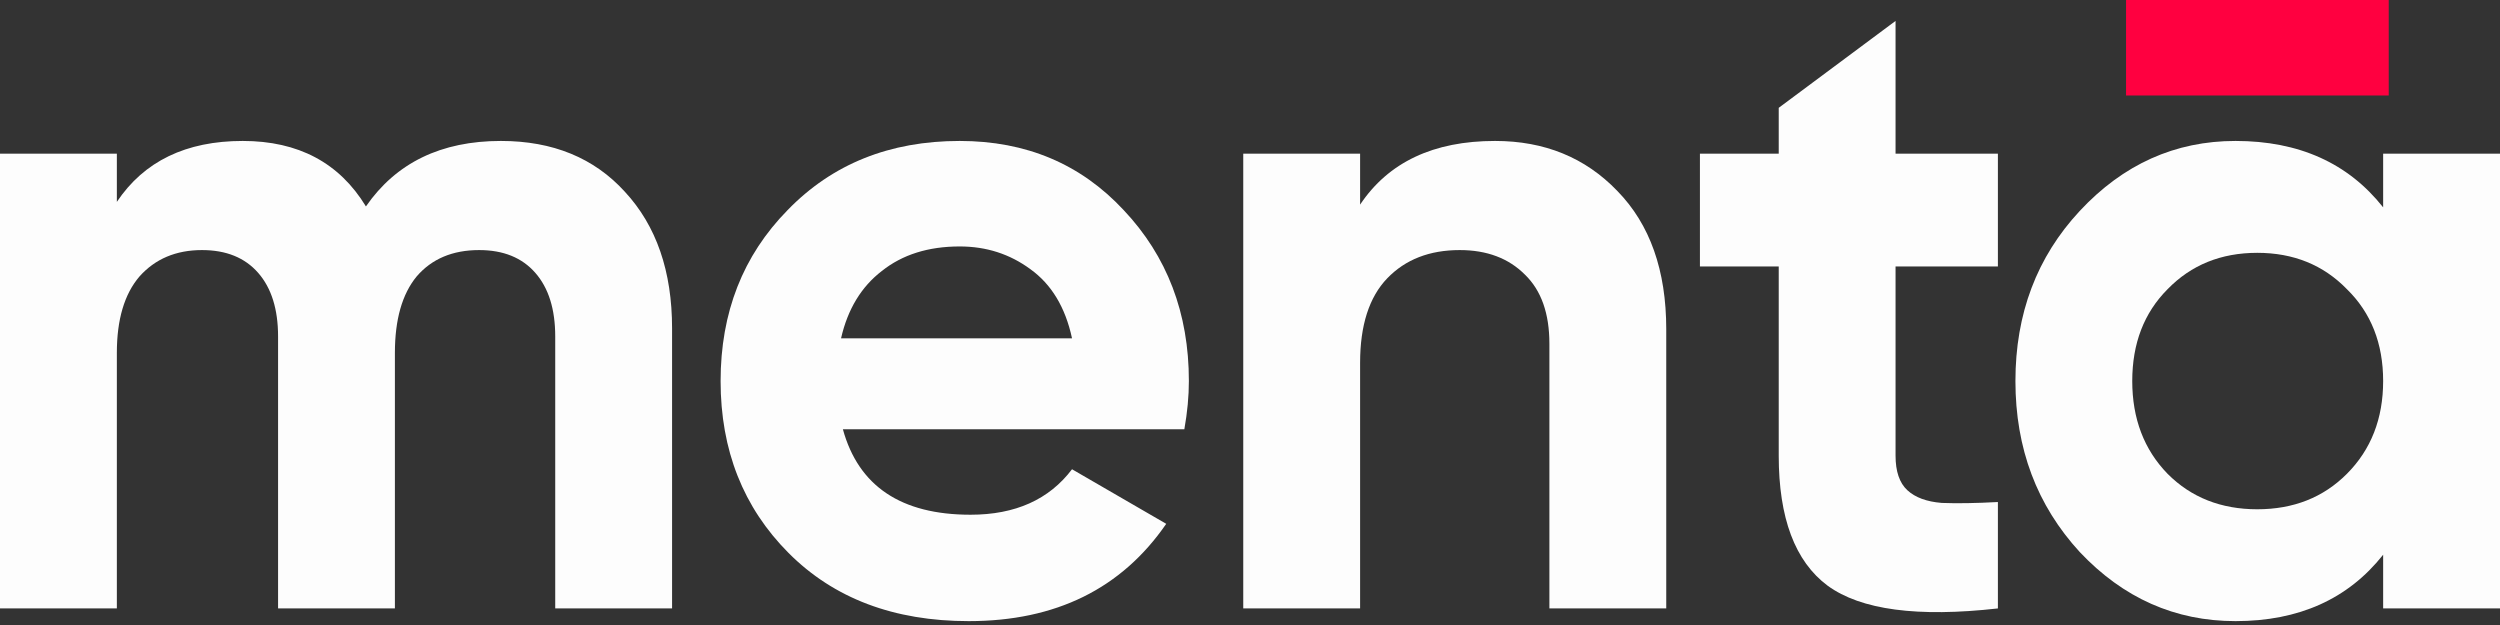
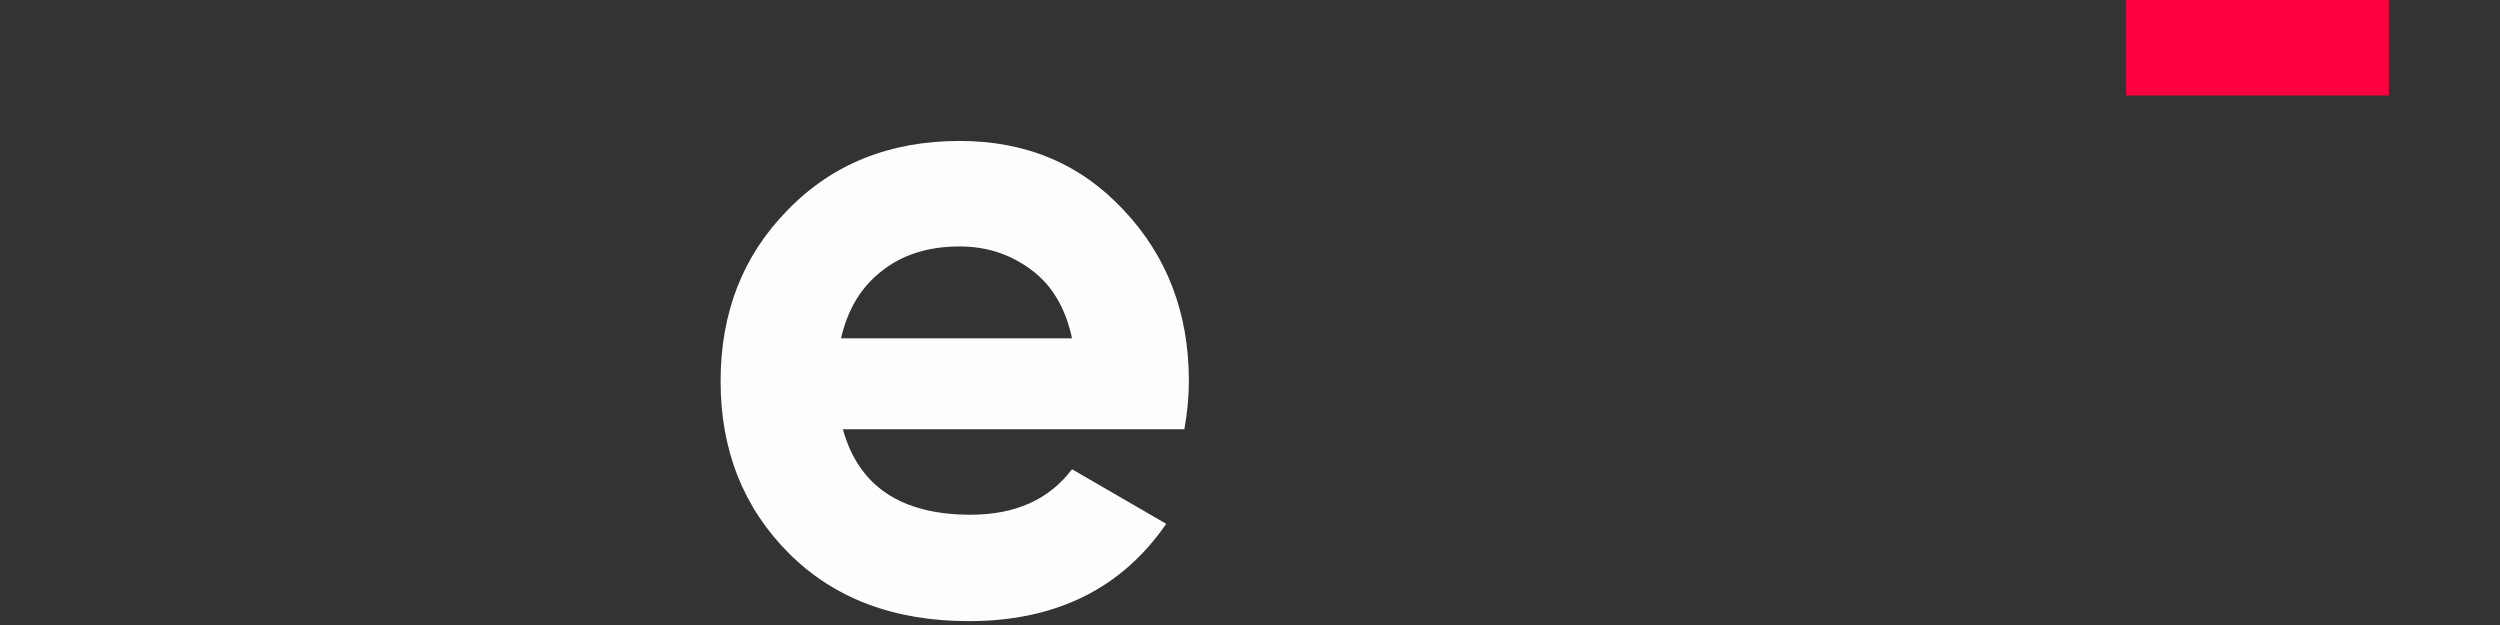
<svg xmlns="http://www.w3.org/2000/svg" width="100" height="25" viewBox="0 0 100 25" fill="none">
  <rect x="0" y="0" width="100" height="25" fill="#333333" stroke="none" />
-   <path d="M95.326 6.147H100V24.336H95.326V22.189C93.925 23.96 91.957 24.845 89.421 24.845C87.005 24.845 84.928 23.924 83.189 22.08C81.474 20.213 80.617 17.933 80.617 15.242C80.617 12.55 81.474 10.282 83.189 8.439C84.928 6.572 87.005 5.638 89.421 5.638C91.957 5.638 93.925 6.523 95.326 8.294V6.147ZM86.703 18.952C87.645 19.898 88.841 20.371 90.29 20.371C91.74 20.371 92.935 19.898 93.877 18.952C94.843 17.982 95.326 16.745 95.326 15.242C95.326 13.738 94.843 12.513 93.877 11.568C92.935 10.598 91.74 10.113 90.29 10.113C88.841 10.113 87.645 10.598 86.703 11.568C85.761 12.513 85.29 13.738 85.29 15.242C85.29 16.745 85.761 17.982 86.703 18.952Z" fill="#FDFDFD" />
  <path d="M95.549 0V3.82H85.042V0H95.549Z" fill="#FF0040" />
-   <path d="M79.916 10.659H75.822V18.225C75.822 18.856 75.979 19.317 76.293 19.608C76.607 19.899 77.066 20.068 77.67 20.117C78.274 20.141 79.023 20.129 79.916 20.081V24.337C76.704 24.7 74.433 24.397 73.105 23.427C71.801 22.457 71.149 20.723 71.149 18.225V10.659H67.997V6.148H71.149V4.313L75.822 0.837V6.148H79.916V10.659Z" fill="#FDFDFD" />
-   <path d="M59.803 5.638C61.783 5.638 63.414 6.305 64.694 7.639C65.998 8.973 66.65 10.816 66.65 13.168V24.336H61.976V13.75C61.976 12.538 61.65 11.616 60.998 10.986C60.346 10.331 59.477 10.003 58.39 10.003C57.182 10.003 56.216 10.379 55.491 11.131C54.767 11.883 54.404 13.011 54.404 14.514V24.336H49.73V6.147H54.404V8.185C55.539 6.487 57.339 5.638 59.803 5.638Z" fill="#FDFDFD" />
  <path d="M33.715 17.17C34.343 19.449 36.046 20.589 38.823 20.589C40.611 20.589 41.963 19.983 42.881 18.77L46.649 20.953C44.862 23.548 42.229 24.845 38.751 24.845C35.756 24.845 33.353 23.936 31.541 22.117C29.73 20.298 28.824 18.006 28.824 15.242C28.824 12.501 29.717 10.222 31.505 8.403C33.292 6.56 35.587 5.638 38.389 5.638C41.045 5.638 43.231 6.56 44.946 8.403C46.685 10.246 47.555 12.525 47.555 15.242C47.555 15.848 47.495 16.491 47.374 17.17H33.715ZM33.642 13.532H42.881C42.615 12.295 42.06 11.374 41.215 10.767C40.393 10.161 39.451 9.858 38.389 9.858C37.133 9.858 36.094 10.185 35.273 10.84C34.452 11.471 33.908 12.368 33.642 13.532Z" fill="#FDFDFD" />
-   <path d="M20.035 5.638C22.113 5.638 23.767 6.317 24.999 7.675C26.255 9.033 26.883 10.852 26.883 13.132V24.336H22.209V13.459C22.209 12.368 21.944 11.519 21.412 10.913C20.881 10.306 20.132 10.003 19.166 10.003C18.103 10.003 17.27 10.355 16.666 11.058C16.086 11.762 15.796 12.78 15.796 14.114V24.336H11.123V13.459C11.123 12.368 10.857 11.519 10.326 10.913C9.794 10.306 9.046 10.003 8.079 10.003C7.041 10.003 6.208 10.355 5.58 11.058C4.976 11.762 4.674 12.78 4.674 14.114V24.336H0V6.147H4.674V8.075C5.761 6.451 7.439 5.638 9.71 5.638C11.932 5.638 13.574 6.511 14.637 8.257C15.845 6.511 17.644 5.638 20.035 5.638Z" fill="#FDFDFD" />
</svg>